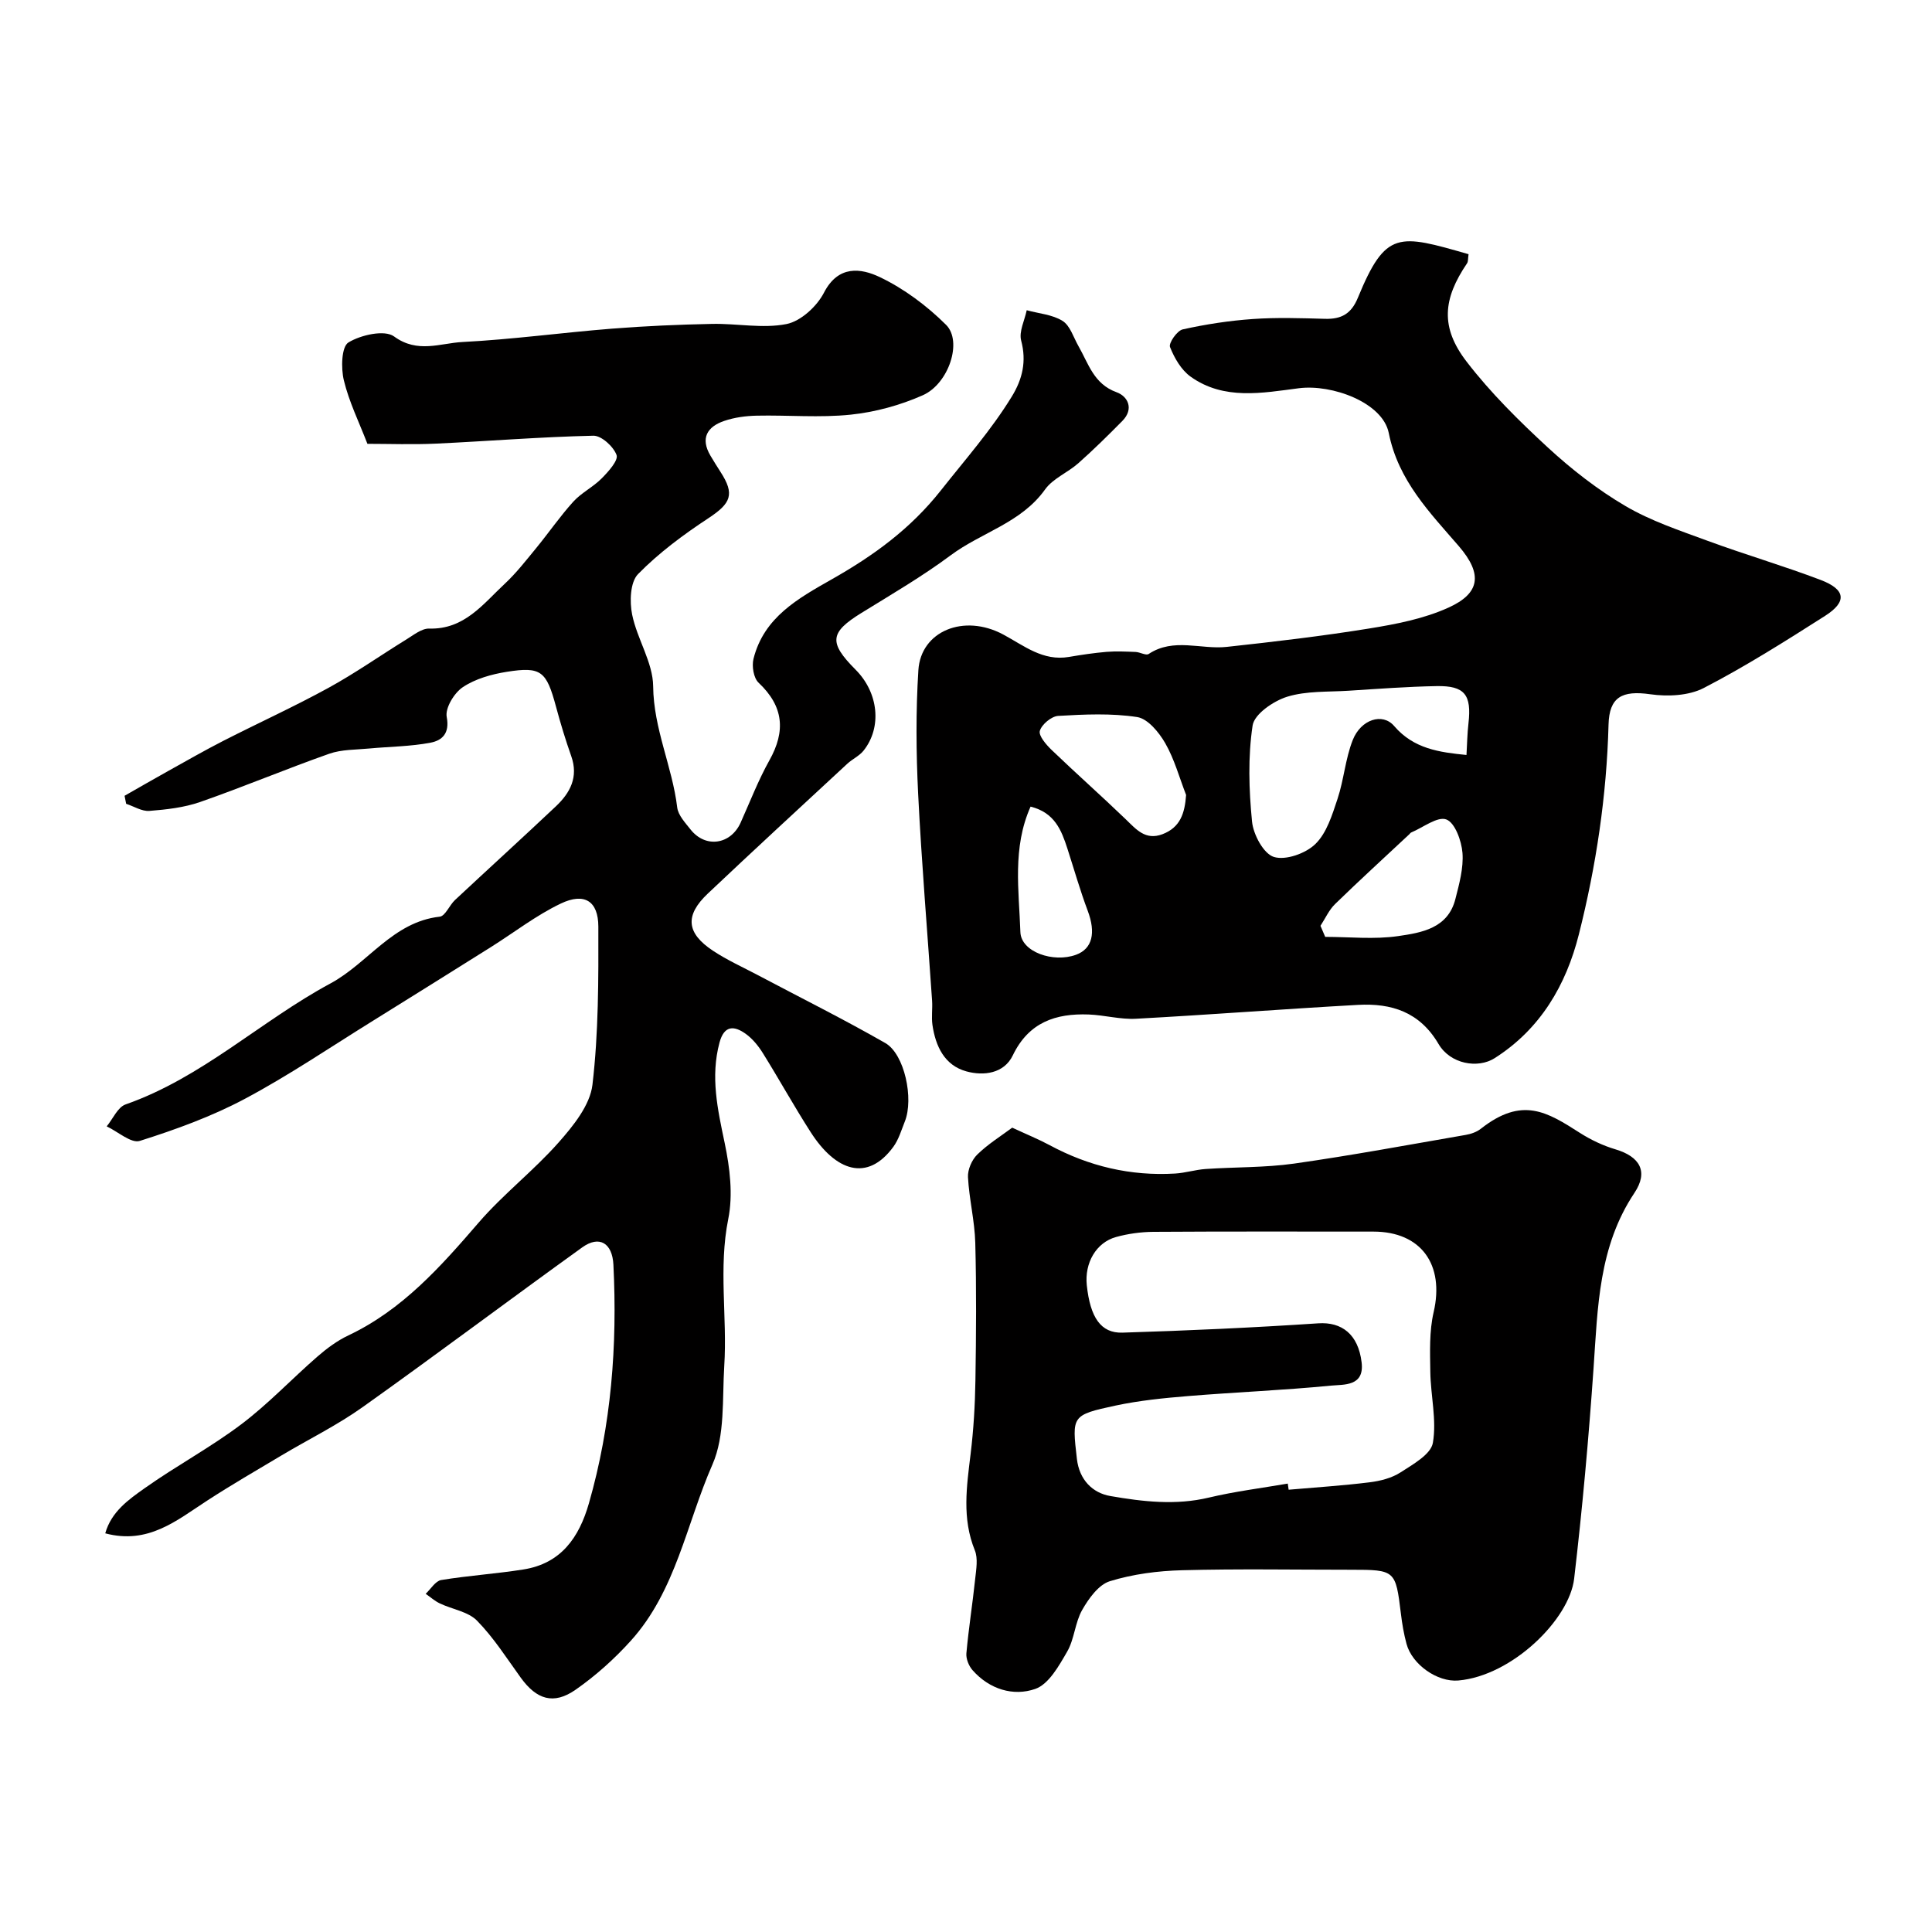
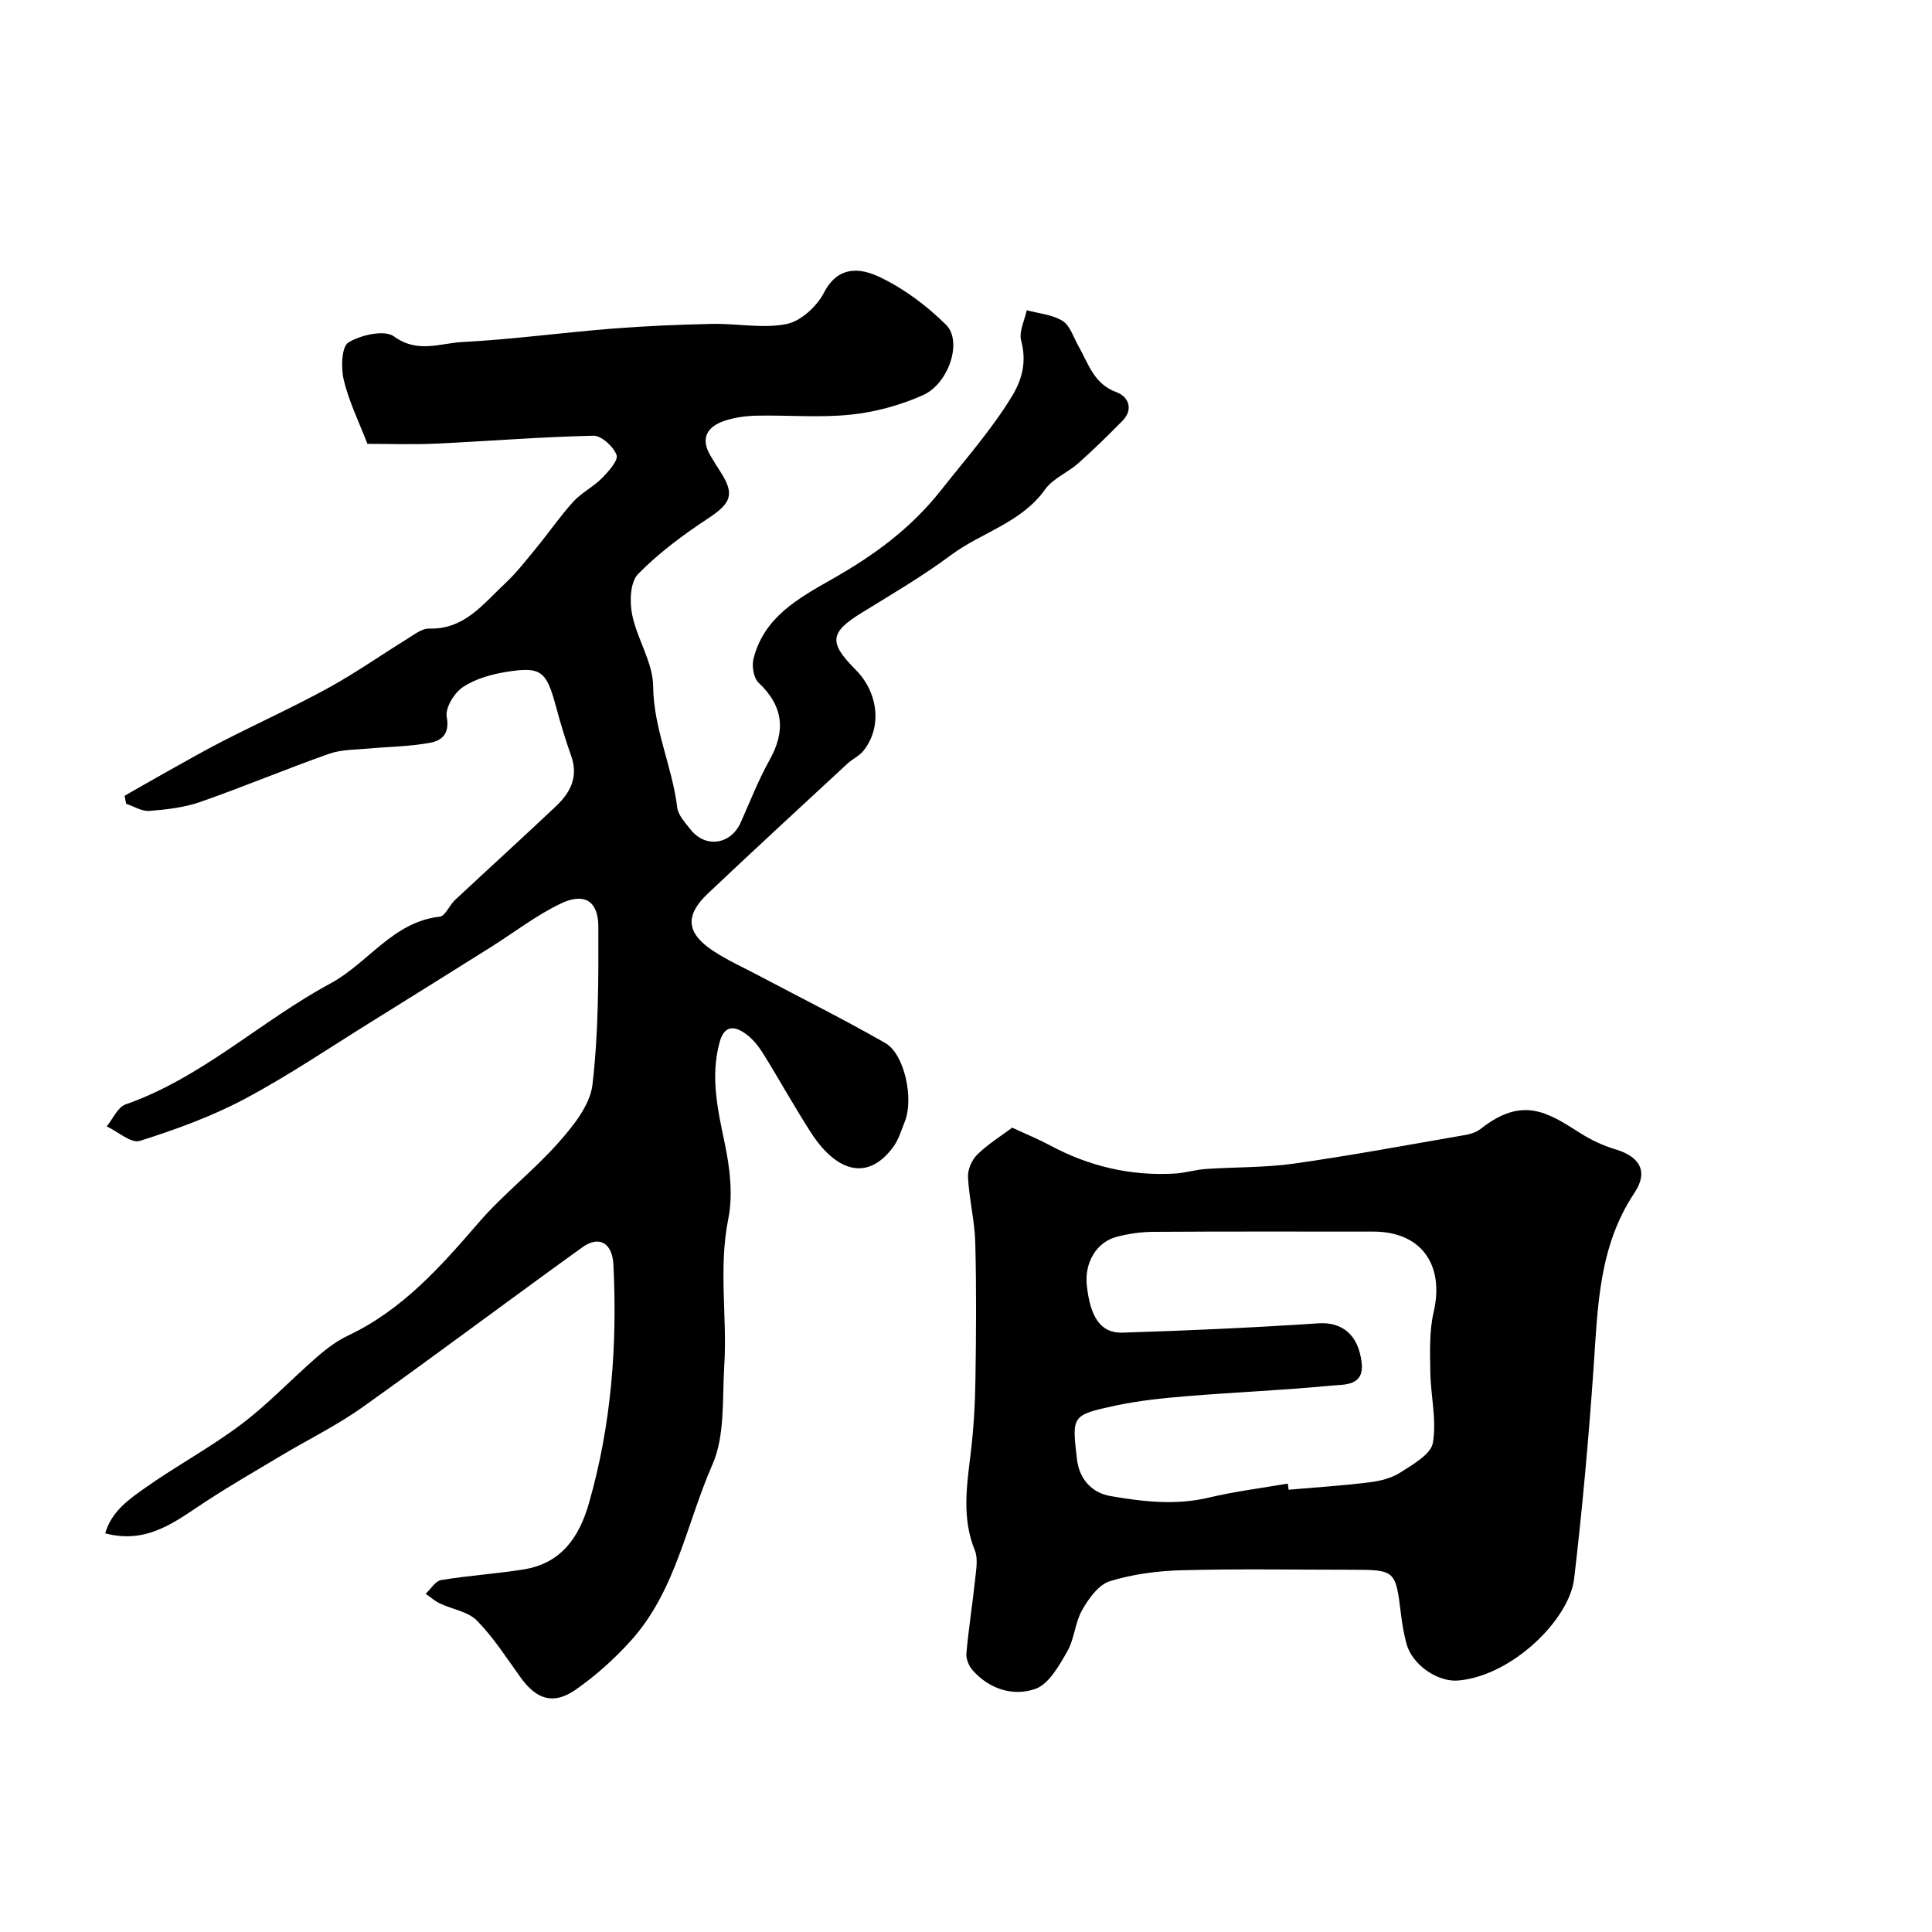
<svg xmlns="http://www.w3.org/2000/svg" enable-background="new 0 0 400 400" viewBox="0 0 400 400">
  <g fill="#010000">
    <path d="m21.79 317.46c1.26-4.49 4.86-7.01 8.2-9.37 6.51-4.61 13.61-8.41 19.97-13.21 5.58-4.21 10.43-9.38 15.73-13.99 1.95-1.7 4.11-3.31 6.44-4.41 11.18-5.3 19.08-14.2 26.96-23.34 5.09-5.9 11.39-10.75 16.56-16.6 3.04-3.44 6.51-7.72 7.01-11.95 1.27-10.82 1.25-21.83 1.22-32.76-.02-5.29-2.89-7.09-7.77-4.76-5.08 2.42-9.62 5.96-14.42 8.98-8.15 5.11-16.3 10.22-24.47 15.29-8.81 5.46-17.41 11.31-26.54 16.17-6.86 3.65-14.3 6.35-21.73 8.7-1.79.57-4.54-1.92-6.86-3.01 1.29-1.56 2.28-3.97 3.91-4.54 15.85-5.55 27.99-17.28 42.4-25.04 7.83-4.22 12.93-12.75 22.63-13.83 1.17-.13 2.01-2.37 3.17-3.45 6.94-6.48 13.97-12.87 20.88-19.39 2.97-2.8 4.72-6.07 3.19-10.4-1.19-3.37-2.23-6.8-3.16-10.26-1.98-7.34-3.06-8.33-10.17-7.2-3.16.5-6.52 1.44-9.12 3.18-1.79 1.19-3.69 4.34-3.33 6.18.66 3.45-1.02 4.86-3.33 5.31-4.17.8-8.48.81-12.72 1.21-2.78.27-5.71.18-8.29 1.09-8.96 3.16-17.73 6.85-26.7 9.98-3.33 1.16-6.98 1.57-10.53 1.85-1.55.12-3.2-.95-4.8-1.47-.11-.55-.22-1.11-.33-1.66 3.02-1.72 6.02-3.46 9.06-5.15 3.8-2.11 7.57-4.28 11.43-6.25 7.23-3.69 14.64-7.06 21.75-10.96 5.53-3.03 10.71-6.69 16.09-10 1.5-.92 3.18-2.3 4.74-2.26 7.29.21 11.15-5.09 15.66-9.29 2.39-2.23 4.43-4.87 6.52-7.41 2.59-3.16 4.92-6.56 7.66-9.58 1.69-1.86 4.12-3.03 5.89-4.83 1.37-1.39 3.47-3.71 3.06-4.83-.64-1.75-3.14-4.03-4.8-3.99-10.88.24-21.75 1.13-32.63 1.64-4.81.22-9.64.04-14.15.04-1.73-4.49-3.81-8.7-4.88-13.15-.61-2.51-.5-6.94.94-7.83 2.57-1.58 7.51-2.68 9.46-1.25 4.86 3.56 9.55 1.39 14.14 1.15 10.32-.53 20.59-1.94 30.9-2.76 6.92-.55 13.86-.85 20.8-.99 5.15-.11 10.47 1.01 15.41.03 2.96-.59 6.29-3.66 7.75-6.49 2.97-5.77 7.68-5.08 11.56-3.23 5.03 2.4 9.76 5.94 13.73 9.89 3.43 3.42.56 12.18-4.82 14.57-4.67 2.07-9.84 3.49-14.92 4.02-6.43.67-12.98.07-19.48.21-2.26.05-4.6.36-6.73 1.09-3.52 1.2-4.97 3.58-2.84 7.19.67 1.13 1.36 2.24 2.07 3.34 3.02 4.66 2.19 6.52-2.48 9.6-5.18 3.41-10.27 7.18-14.58 11.58-1.63 1.66-1.77 5.71-1.22 8.39 1.02 5.05 4.3 9.89 4.35 14.83.08 8.81 3.96 16.62 4.98 25.1.2 1.62 1.67 3.17 2.78 4.58 3.09 3.89 8.29 3.12 10.35-1.44 1.94-4.32 3.65-8.77 5.95-12.89 3.42-6.09 2.94-11.21-2.24-16.09-1.03-.97-1.42-3.42-1.05-4.93 2.16-8.62 9.22-12.5 16.28-16.51 8.52-4.84 16.17-10.33 22.55-18.41 5.01-6.35 10.38-12.42 14.64-19.37 2.21-3.6 3.1-7.28 1.95-11.61-.49-1.86.72-4.18 1.15-6.28 2.51.69 5.32.89 7.42 2.21 1.58.99 2.26 3.42 3.3 5.23 2.08 3.62 3.15 7.83 7.89 9.54 2.35.85 3.63 3.46 1.2 5.93-2.97 3.01-5.98 5.98-9.14 8.78-2.19 1.94-5.25 3.14-6.88 5.43-4.94 6.92-13.16 8.87-19.51 13.6-5.87 4.37-12.24 8.09-18.48 11.94-6.58 4.06-6.85 6.12-1.22 11.77 4.73 4.74 5.49 11.9 1.65 16.74-.88 1.11-2.32 1.75-3.38 2.73-9.64 8.93-19.32 17.84-28.87 26.87-4.79 4.53-4.47 8.17 1.06 11.84 2.98 1.97 6.28 3.45 9.45 5.13 8.76 4.64 17.64 9.06 26.23 13.98 3.99 2.28 5.93 11.53 4.05 16.23-.72 1.8-1.28 3.76-2.4 5.28-5.39 7.33-11.92 5-17.08-3.03-3.44-5.35-6.52-10.93-9.88-16.33-.94-1.52-2.15-3.02-3.58-4.05-2.37-1.7-4.45-1.84-5.43 1.79-1.91 7.1-.39 13.86 1.07 20.82 1.07 5.1 1.75 10.7.74 15.71-2.05 10.19-.19 20.31-.83 30.42-.43 6.88.19 14.42-2.45 20.43-5.38 12.25-7.55 26.12-16.88 36.46-3.4 3.77-7.29 7.26-11.45 10.16-4.56 3.18-8.08 2.03-11.35-2.49-2.91-4.03-5.61-8.29-9.06-11.81-1.85-1.88-5.11-2.34-7.68-3.56-1.06-.5-1.97-1.32-2.95-2 1.06-.99 2.02-2.65 3.21-2.85 5.64-.93 11.38-1.29 17.03-2.19 7.77-1.23 11.52-6.59 13.56-13.7 4.64-16.17 5.9-32.67 5.07-49.39-.22-4.48-2.9-6.15-6.46-3.59-15.22 10.95-30.21 22.22-45.49 33.09-5.29 3.76-11.2 6.66-16.8 10-5.15 3.07-10.35 6.08-15.38 9.35-6.3 4.09-12.19 9.13-21.08 6.76z" />
-     <path d="m304.05 52.63c-.14.92-.06 1.51-.31 1.88-5.01 7.39-5.57 13.25-.09 20.37 4.96 6.45 10.85 12.27 16.85 17.8 4.91 4.52 10.28 8.71 16.02 12.08 5.26 3.09 11.22 5.07 17 7.2 7.76 2.86 15.72 5.18 23.45 8.12 5.18 1.98 5.47 4.51.89 7.43-8.21 5.23-16.47 10.46-25.11 14.93-3.11 1.61-7.47 1.81-11.06 1.3-5.86-.84-8.51.56-8.66 6.29-.39 14.72-2.56 29.24-6.15 43.45-2.63 10.43-7.93 19.58-17.46 25.62-3.41 2.16-9.12 1.25-11.59-2.96-3.89-6.63-9.75-8.47-16.67-8.09-15.32.85-30.63 2.04-45.95 2.87-3.24.18-6.52-.75-9.79-.88-6.84-.26-12.43 1.6-15.73 8.46-1.81 3.77-6.02 4.3-9.6 3.32-4.54-1.24-6.4-5.21-7.04-9.64-.23-1.63.04-3.33-.07-4.99-.97-14.29-2.18-28.57-2.89-42.88-.42-8.5-.49-17.07.05-25.55.51-8.11 9.43-11.76 17.57-7.39 4.33 2.32 8.2 5.56 13.61 4.64 2.58-.44 5.18-.83 7.78-1.05 1.99-.16 4.01-.06 6.02.02.92.04 2.15.79 2.7.42 5.18-3.43 10.82-.88 16.18-1.47 9.86-1.07 19.72-2.23 29.5-3.81 5.56-.9 11.29-2.01 16.37-4.31 6.51-2.94 7.21-6.88 2.15-12.75-5.91-6.86-12.52-13.52-14.49-23.41-1.26-6.31-11.73-10.15-18.61-9.27-7.53.97-15.52 2.54-22.42-2.4-1.94-1.39-3.36-3.85-4.26-6.13-.32-.81 1.46-3.39 2.62-3.65 4.76-1.06 9.64-1.81 14.51-2.15 4.97-.35 9.99-.18 14.99-.04 3.34.09 5.4-1.03 6.76-4.33 5.78-14.06 8.41-13.22 22.93-9.05zm-.43 103.68c.13-2.19.16-4.39.41-6.56.67-5.89-.76-7.8-6.57-7.7-6.09.11-12.18.57-18.27.96-4.26.27-8.71.01-12.69 1.24-2.84.88-6.8 3.59-7.16 5.95-.98 6.5-.77 13.3-.12 19.89.26 2.69 2.39 6.67 4.52 7.33 2.44.76 6.6-.72 8.6-2.68 2.35-2.29 3.48-6.04 4.58-9.34 1.32-3.97 1.62-8.31 3.15-12.18 1.69-4.28 6.17-5.72 8.57-2.91 4.07 4.75 9.4 5.44 14.98 6zm-58.05 8.28c-1.4-3.6-2.42-7.41-4.32-10.72-1.29-2.25-3.61-5.07-5.81-5.41-5.35-.82-10.91-.56-16.36-.24-1.39.08-3.4 1.76-3.79 3.09-.3 1.01 1.31 2.87 2.44 3.96 5.04 4.84 10.28 9.48 15.32 14.33 2.19 2.11 4.09 4.44 7.61 3.12 3.71-1.41 4.63-4.32 4.91-8.13zm27.82 27.09c.33.76.65 1.53.98 2.29 5.04 0 10.16.56 15.09-.16 4.84-.7 10.32-1.59 11.86-7.67.8-3.13 1.71-6.43 1.47-9.56-.2-2.5-1.55-6.24-3.34-6.92-1.83-.69-4.82 1.67-7.3 2.71-.14.06-.23.23-.36.35-5.13 4.8-10.32 9.53-15.35 14.43-1.28 1.23-2.05 3-3.05 4.53zm-60.02-24.68c-3.81 8.54-2.4 17.37-2.11 25.98.14 4.12 6.83 6.42 11.53 4.69 3.38-1.24 4.12-4.54 2.42-9.08-1.59-4.24-2.83-8.6-4.22-12.91-1.23-3.78-2.62-7.43-7.62-8.68z" />
    <path d="m209.57 233.47c3.03 1.41 5.45 2.39 7.74 3.62 8.13 4.38 16.77 6.43 25.99 5.88 2.11-.13 4.18-.79 6.29-.94 6.11-.42 12.29-.27 18.33-1.12 11.89-1.69 23.7-3.89 35.54-5.94 1.1-.19 2.28-.6 3.14-1.28 8.56-6.73 13.71-3.48 20.5.86 2.26 1.44 4.78 2.64 7.34 3.4 5.06 1.5 6.91 4.6 3.95 9.03-7.42 11.11-7.59 23.67-8.46 36.25-1.01 14.57-2.32 29.12-4.02 43.62-.99 8.45-12.85 20.11-23.98 21.08-4.34.38-9.58-3.31-10.73-7.6-.55-2.04-.91-4.15-1.16-6.25-1.09-8.98-1.17-9.08-10.33-9.08-11.66 0-23.32-.21-34.97.1-5.02.13-10.18.8-14.95 2.27-2.34.72-4.39 3.59-5.74 5.96-1.49 2.62-1.6 6.03-3.11 8.63-1.7 2.94-3.8 6.73-6.59 7.71-4.56 1.59-9.5.08-12.99-3.87-.78-.88-1.38-2.37-1.28-3.5.46-5.14 1.28-10.26 1.82-15.4.21-1.97.62-4.23-.08-5.94-2.68-6.6-1.68-13.19-.87-19.9.62-5.06.92-10.18 1-15.27.15-9.49.22-18.99-.03-28.47-.12-4.55-1.27-9.06-1.51-13.61-.08-1.55.8-3.58 1.93-4.68 2.21-2.16 4.89-3.82 7.23-5.56zm57.05 73.69c.06.42.12.85.18 1.27 5.58-.49 11.17-.84 16.72-1.53 2.22-.27 4.61-.87 6.45-2.06 2.57-1.66 6.28-3.73 6.69-6.11.82-4.73-.46-9.79-.53-14.72-.06-4.12-.23-8.38.69-12.34 2.28-9.84-2.59-16.68-12.47-16.68-15.18 0-30.37-.05-45.55.05-2.59.02-5.24.38-7.73 1.07-4.14 1.14-6.55 5.39-6.06 9.99.71 6.63 2.88 9.95 7.38 9.81 13.53-.42 27.05-1.03 40.55-1.93 4.81-.32 8.27 2.22 8.97 8.1.6 5-3.69 4.54-6.36 4.8-9.82.96-19.7 1.35-29.55 2.16-5.04.41-10.11.92-15.04 1.97-9.14 1.96-9.02 2.13-8 11.04.5 4.33 3.24 7.06 6.94 7.69 6.7 1.16 13.51 1.96 20.38.32 5.38-1.28 10.89-1.96 16.34-2.9z" />
  </g>
</svg>